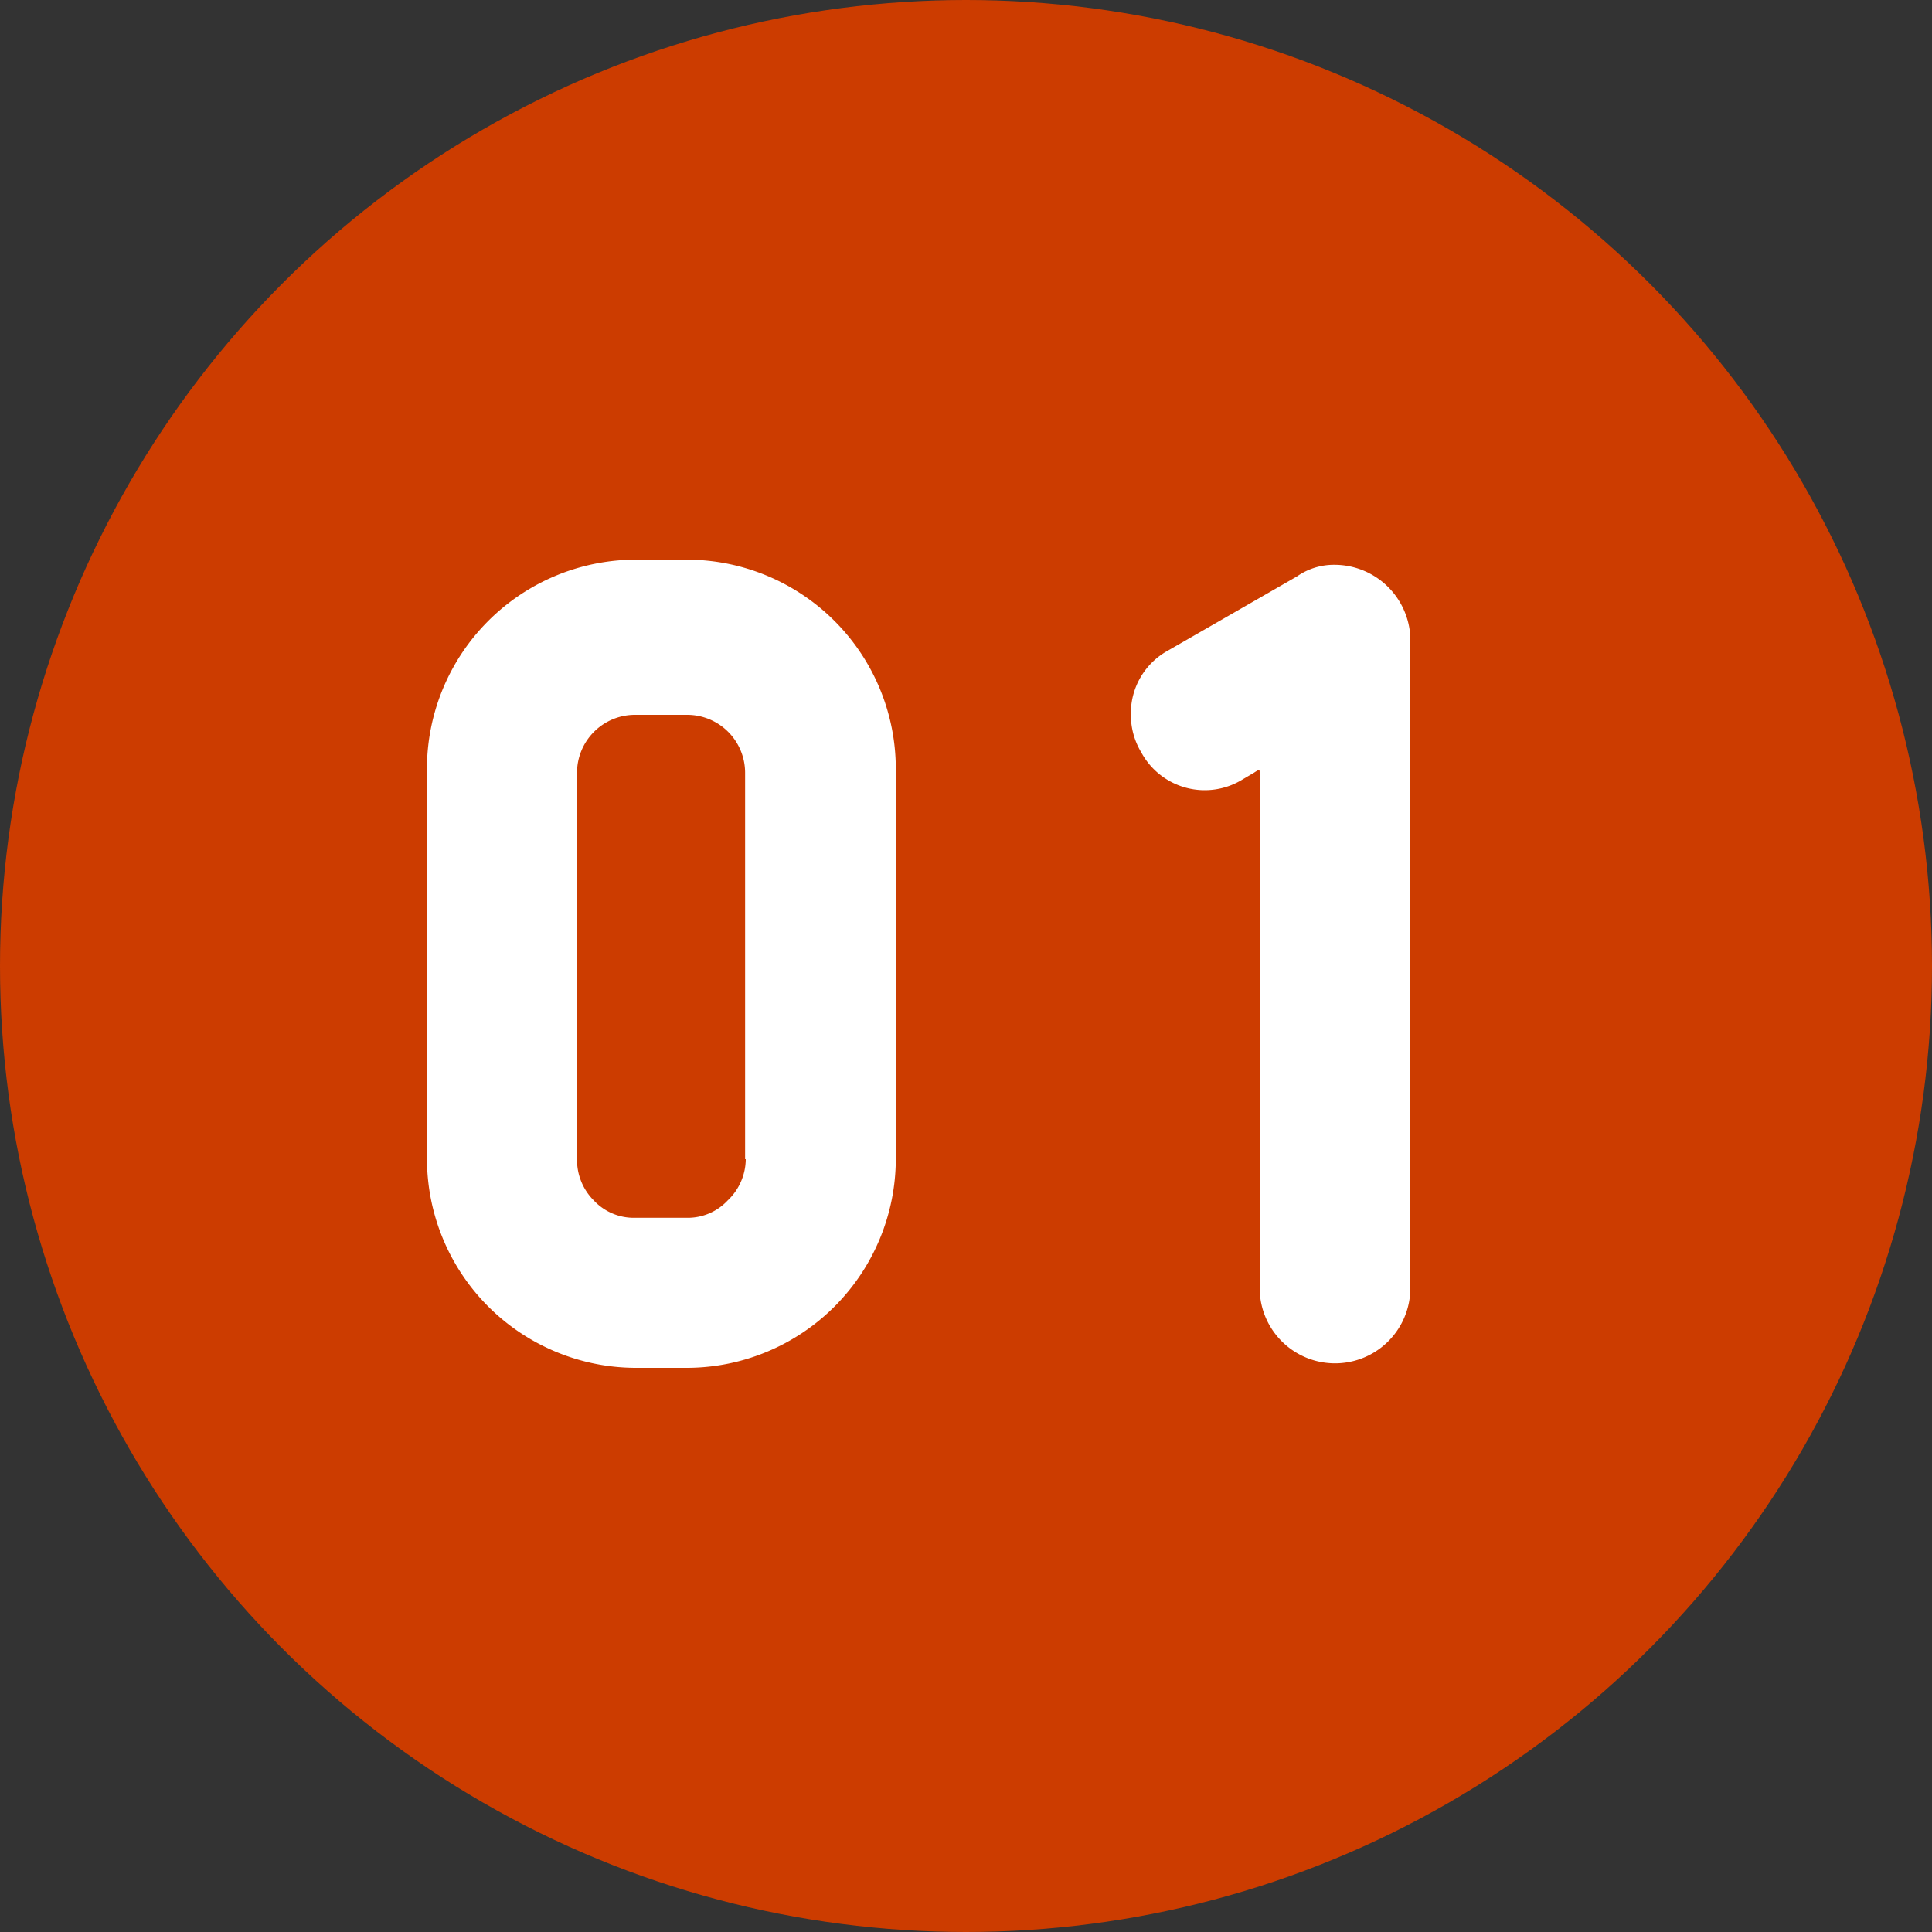
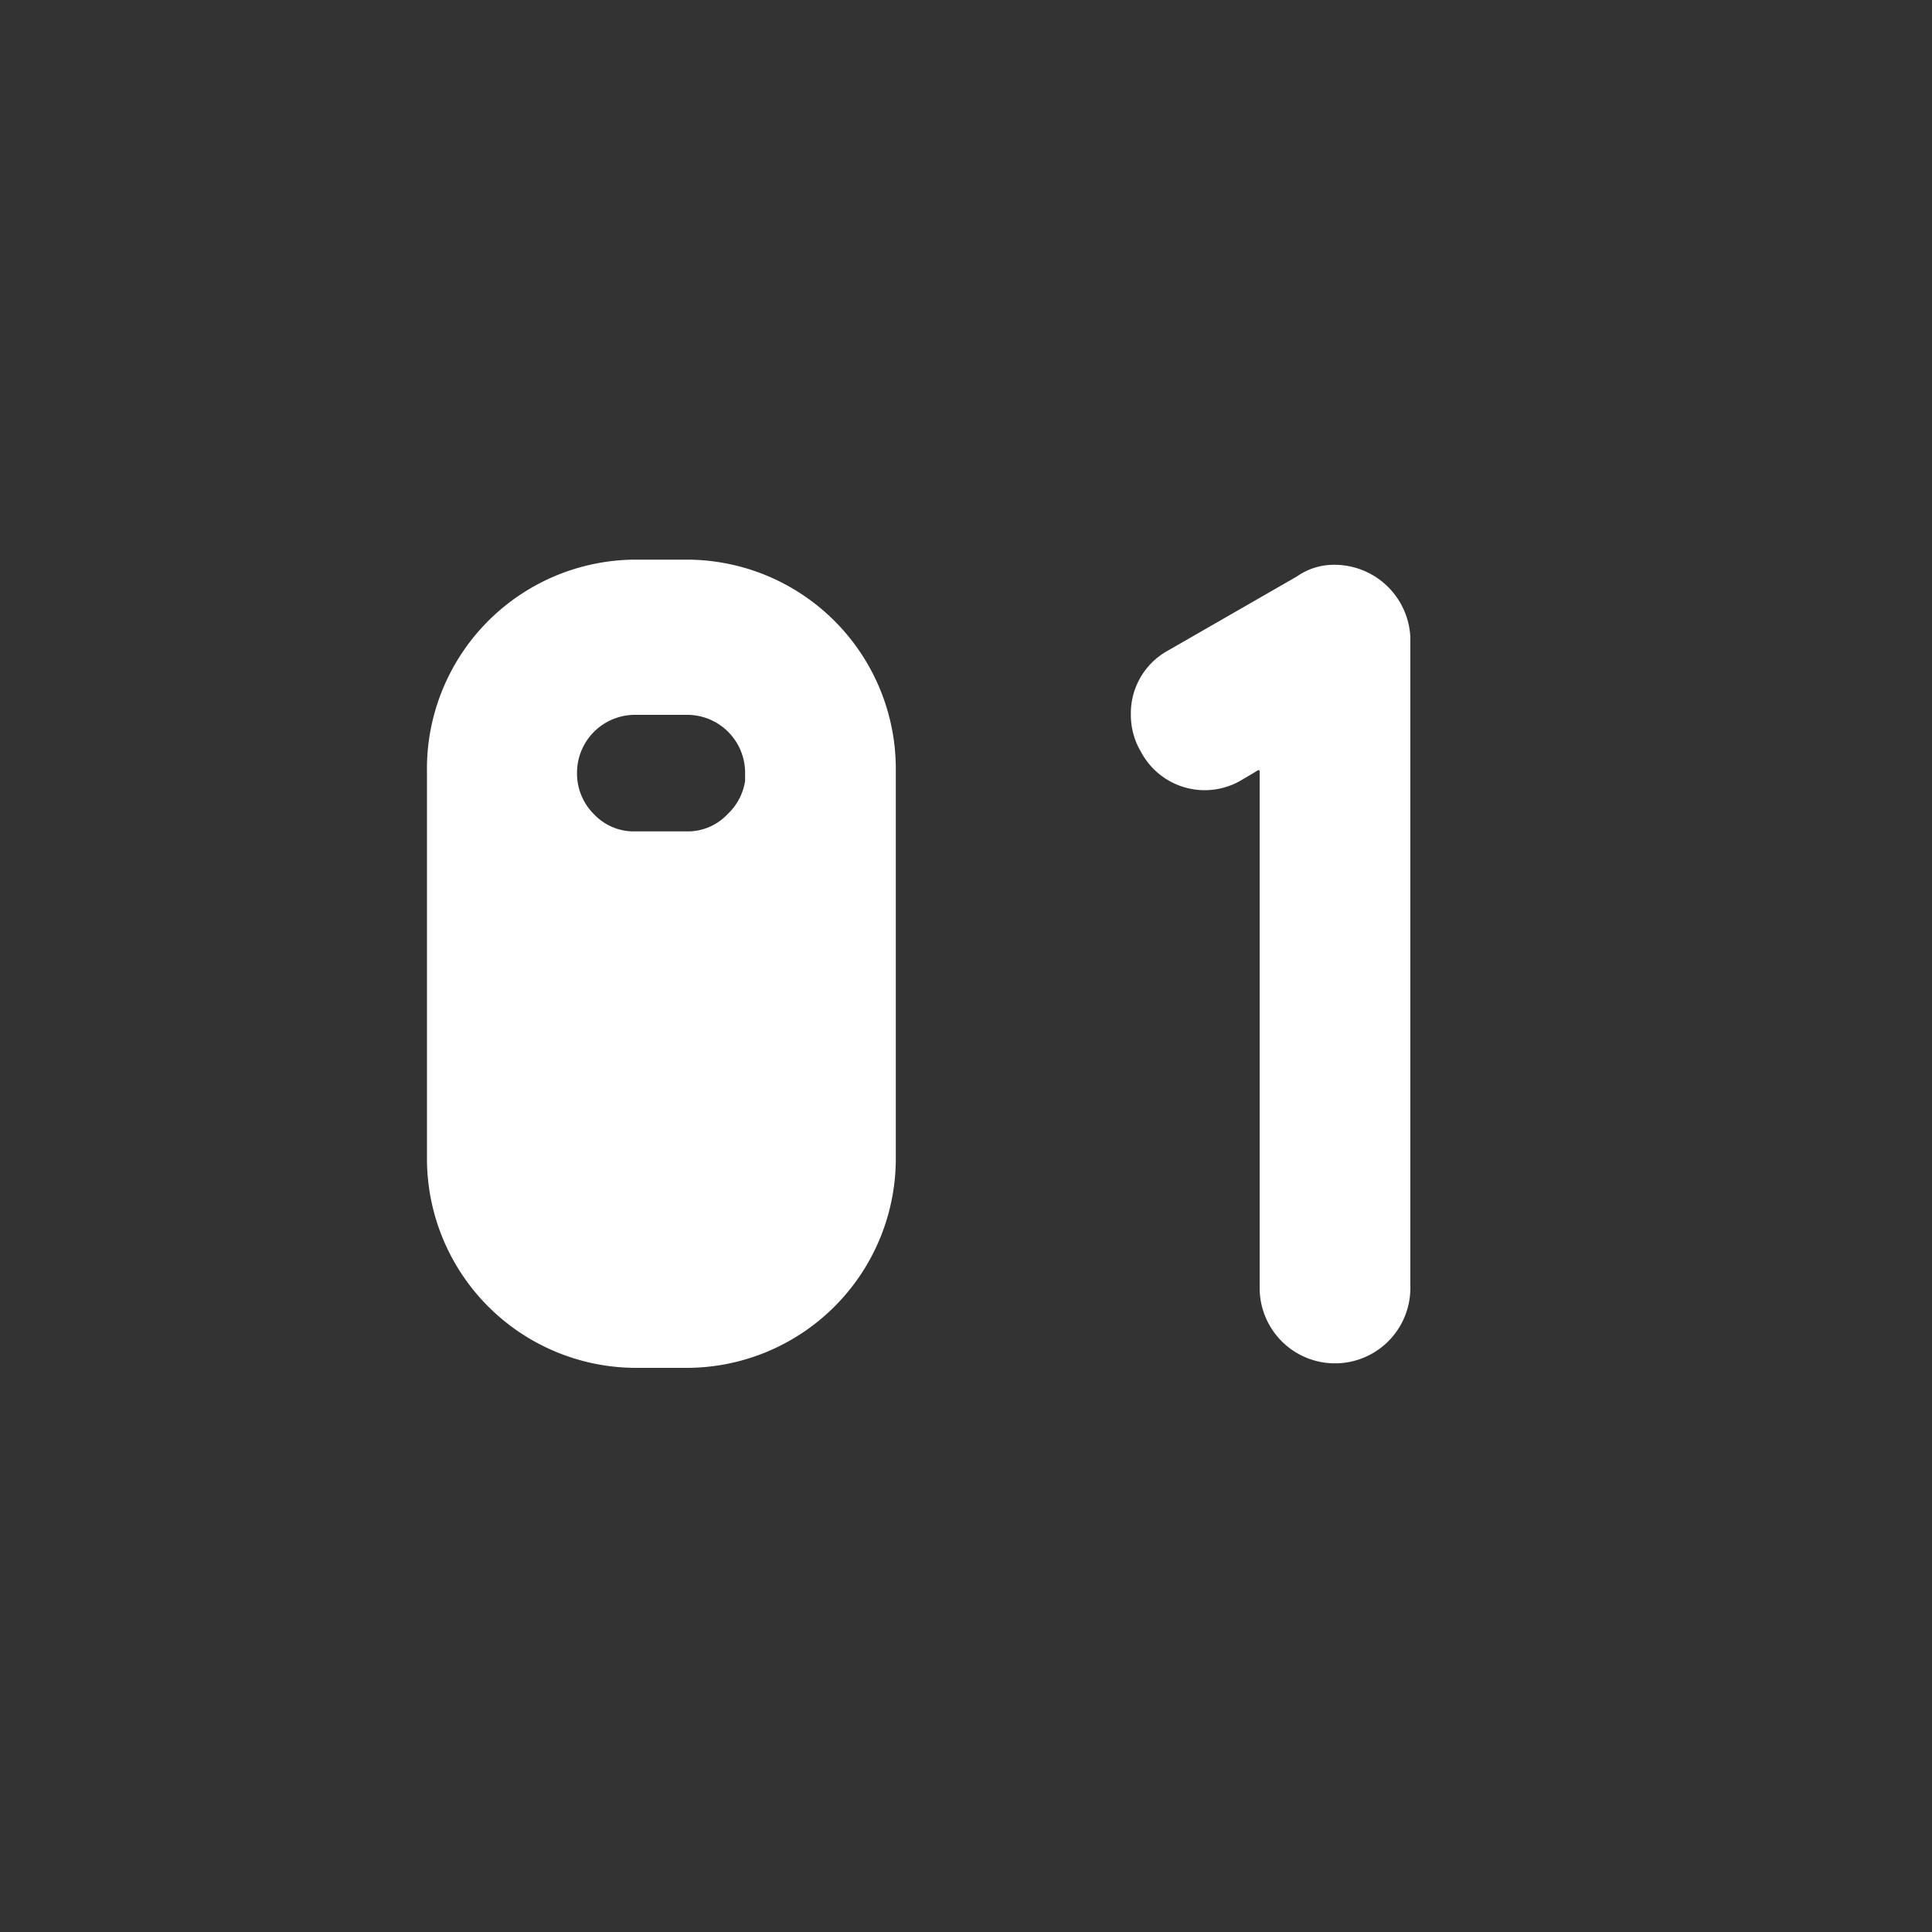
<svg xmlns="http://www.w3.org/2000/svg" width="30" height="30" viewBox="0 0 30 30">
  <rect x="0" y="0" width="30" height="30" fill="#333333" stroke="none" />
-   <circle cx="15" cy="15" r="15" fill="#cc3c00" />
-   <path d="M13.91 18a3.25 3.25 0 0 1-3.23 3.24h-.82A3.25 3.25 0 0 1 6.63 18v-6a3.25 3.25 0 0 1 3.23-3.31h.82a3.25 3.25 0 0 1 3.23 3.24zm-2.34 0v-6a.9.9 0 0 0-.9-.9h-.81a.9.9 0 0 0-.9.9v6a.89.89 0 0 0 .26.64.85.85 0 0 0 .63.27h.82a.85.85 0 0 0 .63-.27.89.89 0 0 0 .28-.64zm10.33 2a1.17 1.17 0 0 1-2.34 0v-8c0-.05 0-.06-.09 0l-.17.1a1.12 1.12 0 0 1-1.58-.42 1.12 1.12 0 0 1-.16-.58 1.11 1.11 0 0 1 .58-1l2-1.15a1 1 0 0 1 .58-.18A1.18 1.18 0 0 1 21.9 9.9z" fill="#fff" />
+   <path d="M13.91 18a3.25 3.25 0 0 1-3.23 3.24h-.82A3.25 3.25 0 0 1 6.63 18v-6a3.25 3.25 0 0 1 3.23-3.31h.82a3.25 3.25 0 0 1 3.23 3.24zm-2.34 0v-6a.9.9 0 0 0-.9-.9h-.81a.9.9 0 0 0-.9.9a.89.89 0 0 0 .26.64.85.85 0 0 0 .63.27h.82a.85.85 0 0 0 .63-.27.89.89 0 0 0 .28-.64zm10.33 2a1.17 1.17 0 0 1-2.34 0v-8c0-.05 0-.06-.09 0l-.17.1a1.12 1.12 0 0 1-1.58-.42 1.12 1.12 0 0 1-.16-.58 1.11 1.11 0 0 1 .58-1l2-1.15a1 1 0 0 1 .58-.18A1.18 1.18 0 0 1 21.9 9.9z" fill="#fff" />
</svg>